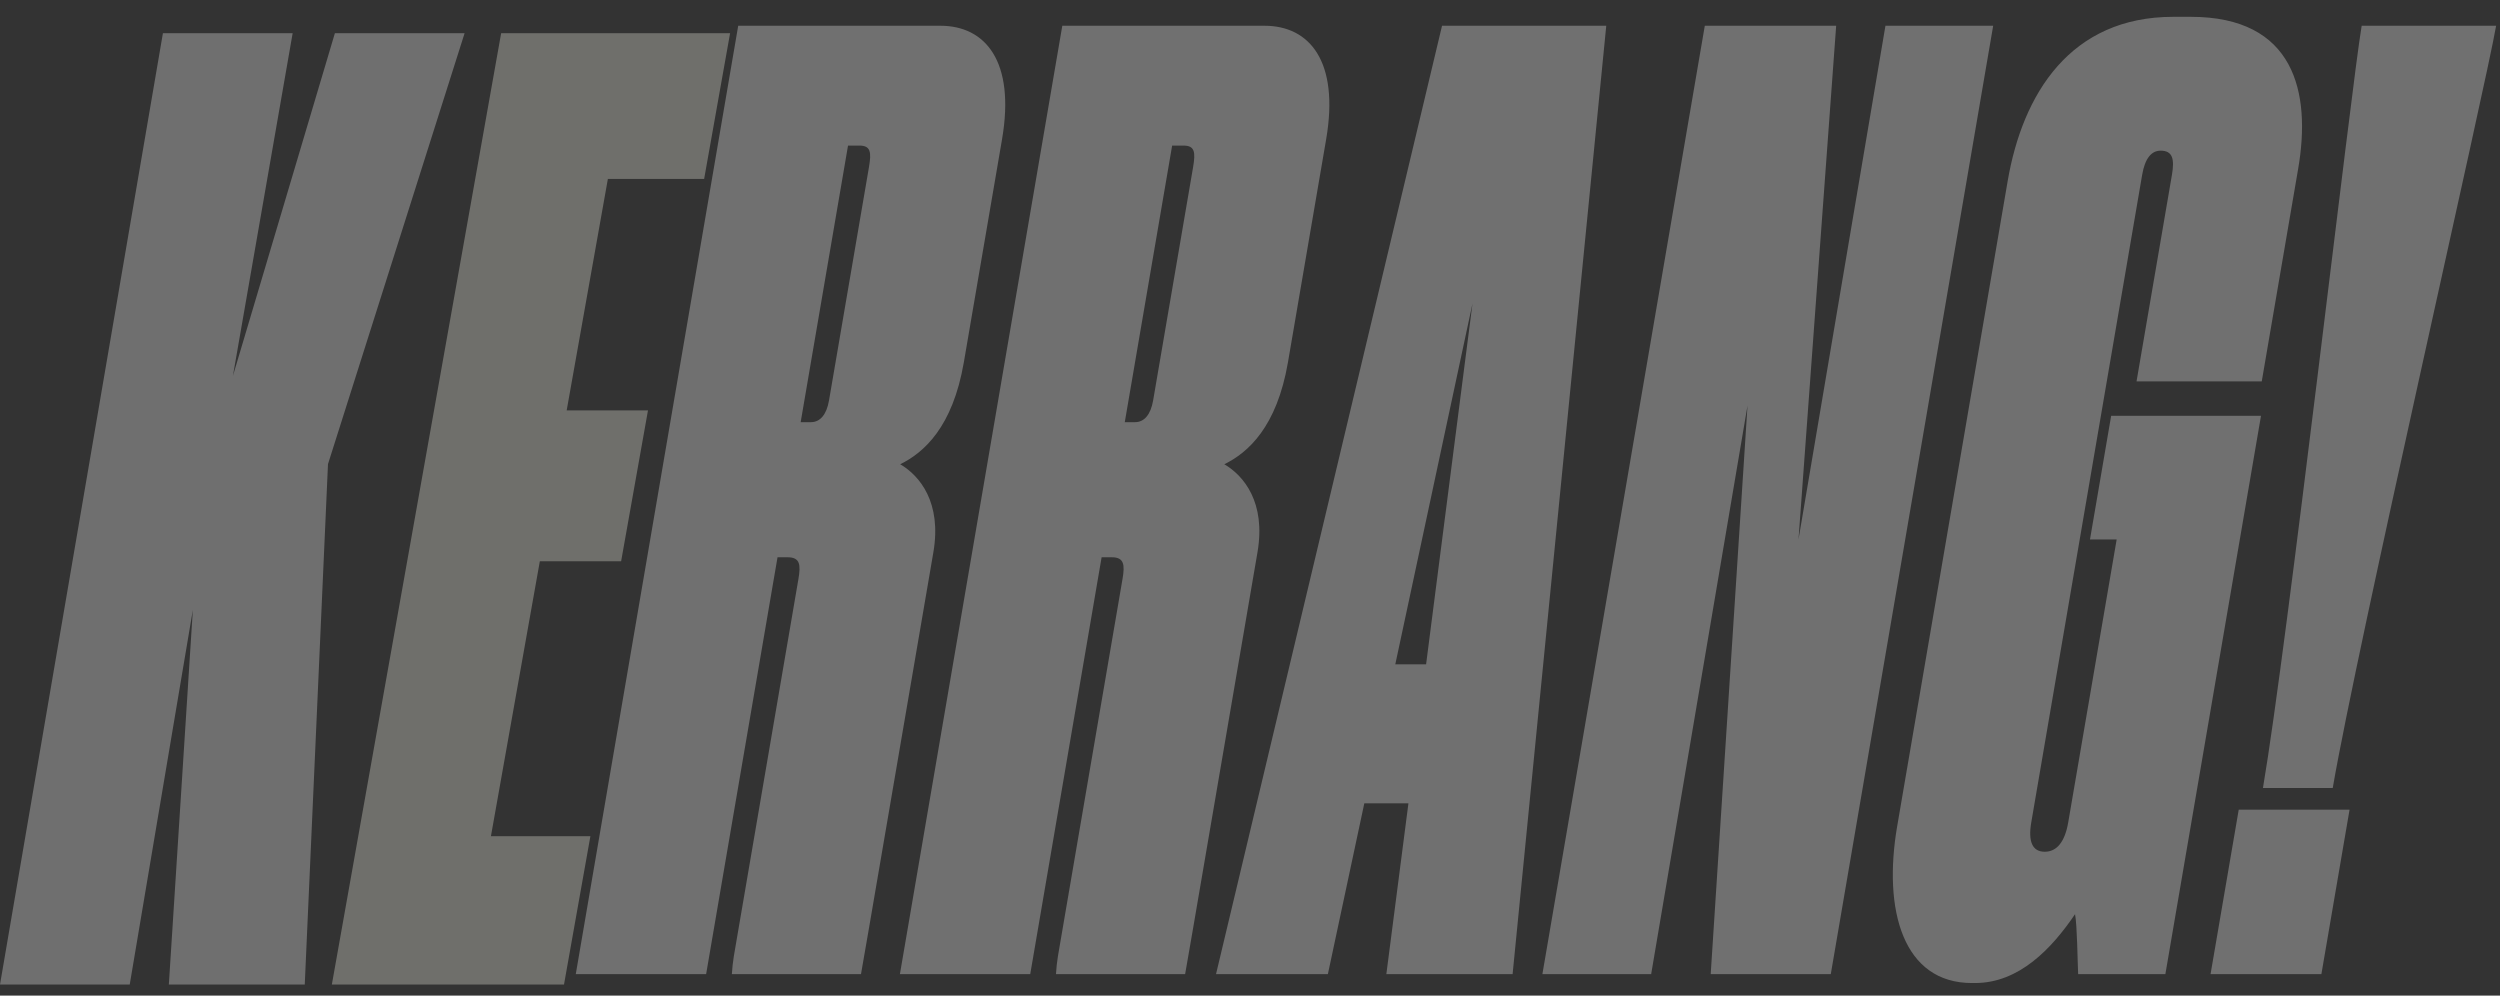
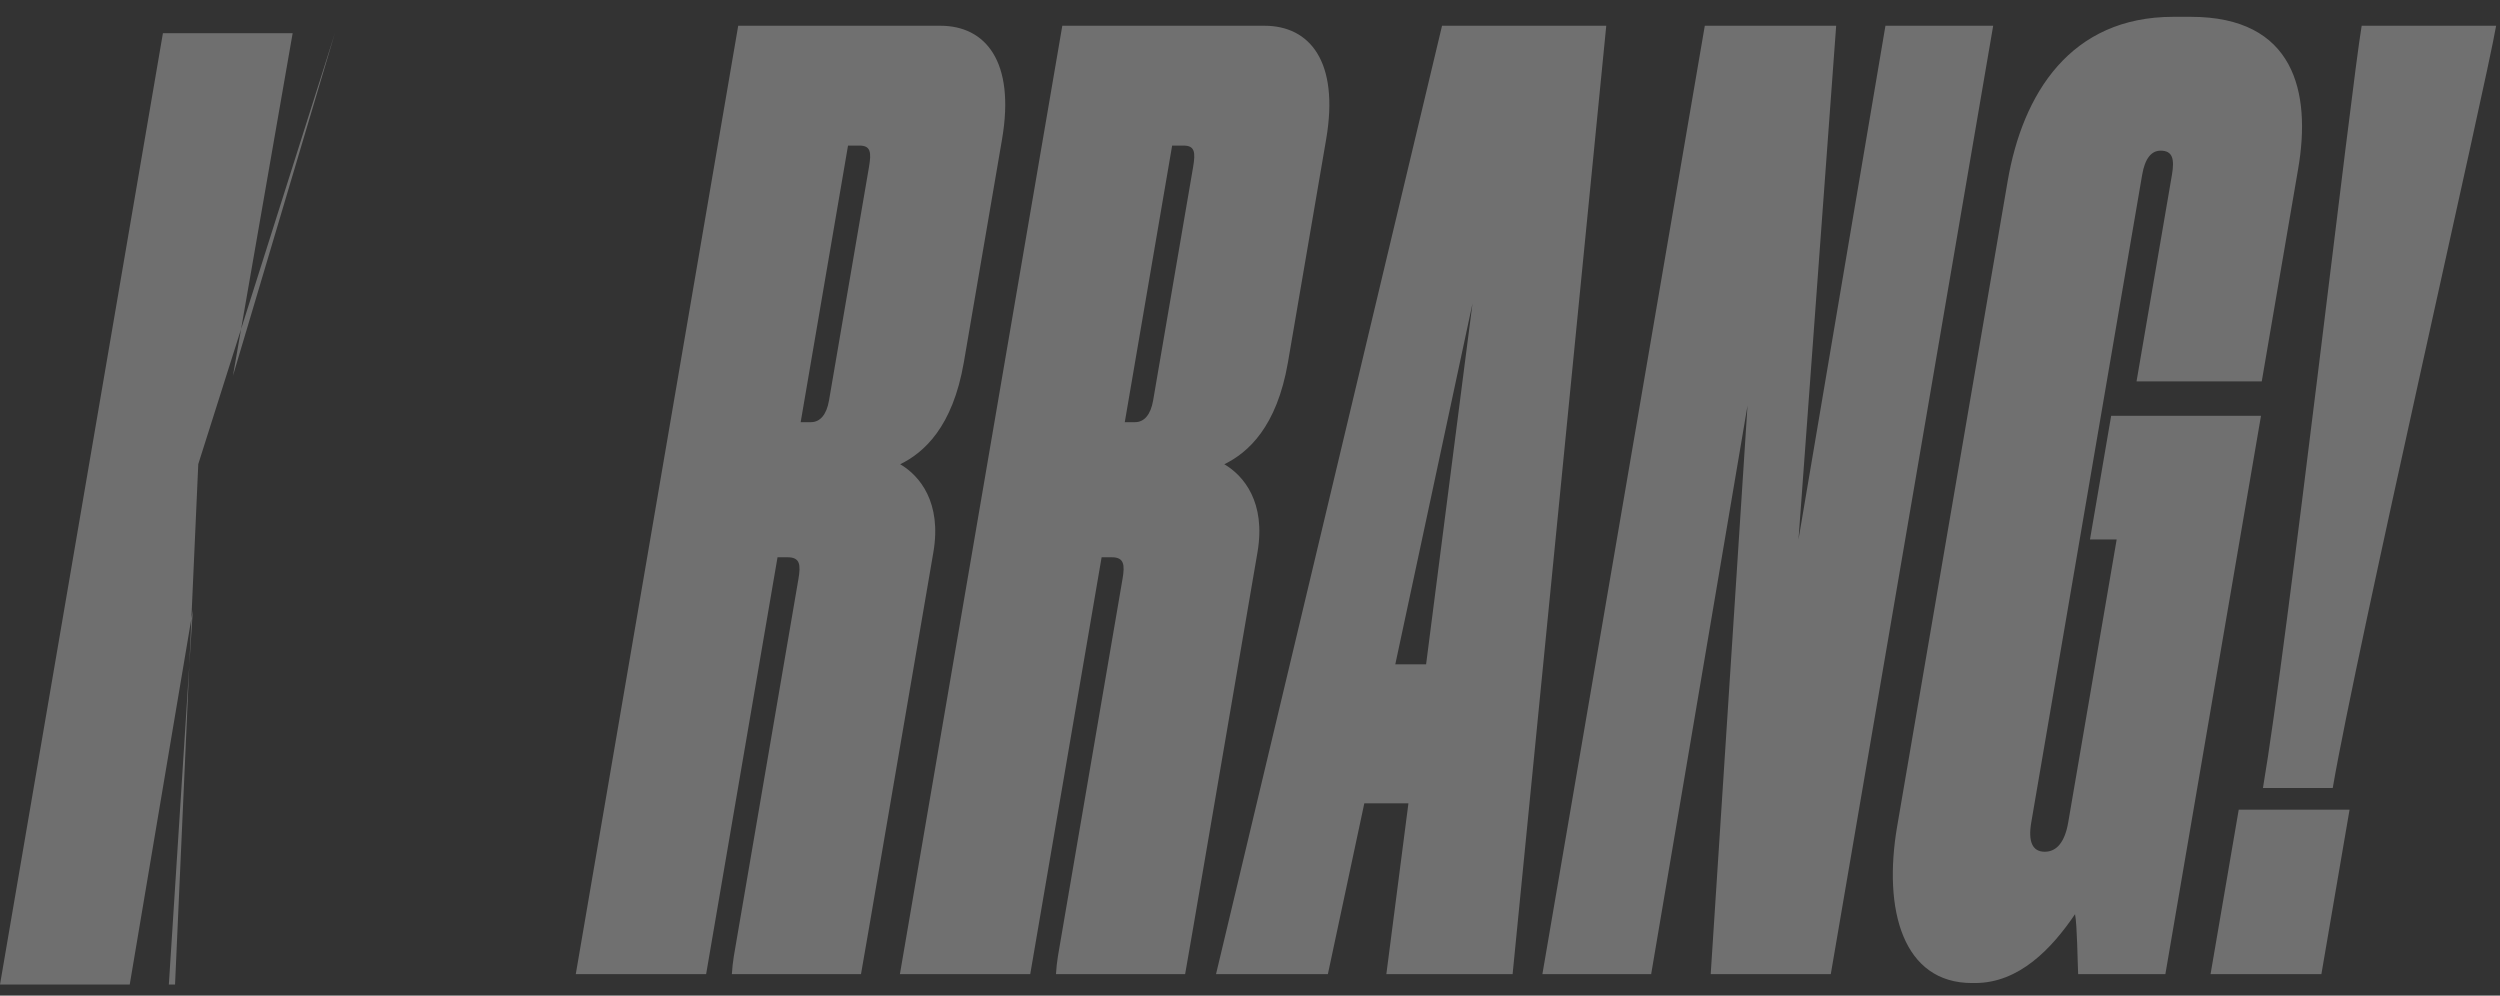
<svg xmlns="http://www.w3.org/2000/svg" width="113" height="45">
  <rect width="100%" height="100%" fill="#333333" stroke="none" />
  <g fill="none">
-     <path fill="#FEFEFE" opacity=".297" d="M0 44.5l7.364-43h5.864l-2.7 15.49L15.137 1.5H21l-6.175 19.477-1.05 23.523H7.632l1.085-16.934L5.864 44.5z" />
-     <path fill="ivory" opacity=".296" d="M33 1.5l-1.173 6.589h-4.351L25.614 18.55h3.675l-1.214 6.82H24.4l-2.21 12.426h4.496L25.493 44.5H15l7.652-43z" />
+     <path fill="#FEFEFE" opacity=".297" d="M0 44.5l7.364-43h5.864l-2.7 15.49L15.137 1.5l-6.175 19.477-1.05 23.523H7.632l1.085-16.934L5.864 44.5z" />
    <path d="M50.84 19.082h.464c.417 0 .708-.345.817-.98L53.927 7.56c.118-.691.075-.98-.436-.98h-.51L50.84 19.083zM46.567 44.03h-5.891l7.34-42.866h9.14c2.041 0 3.388 1.613 2.787 5.128l-1.727 10.082c-.504 2.939-1.814 4.09-2.877 4.61.885.518 1.884 1.728 1.5 3.975l-2.911 16.997c-.148.864-.36 2.074-.36 2.074H47.73c.034-.586.117-.98.255-1.786l2.753-16.075c.109-.634.076-.98-.481-.98h-.464L46.567 44.03zM36.19 19.082h.464c.417 0 .708-.345.817-.98L39.276 7.56c.119-.691.076-.98-.435-.98h-.51L36.19 19.083zM31.917 44.03h-5.892l7.342-42.866h9.139c2.04 0 3.388 1.613 2.787 5.128l-1.727 10.082c-.504 2.939-1.814 4.09-2.877 4.61.885.518 1.884 1.728 1.5 3.975l-2.912 16.997c-.148.864-.36 2.074-.36 2.074H33.08c.035-.586.118-.98.256-1.786l2.753-16.075c.109-.634.076-.98-.481-.98h-.464L31.917 44.03zm34.639-30.306l-3.489 16.305h1.392l2.097-16.305zM63.662 36.31h-1.995l-1.647 7.72h-5.056L65.18 1.164h7.423L68.37 44.03h-5.707l.998-7.72zM82.995 1.164l-1.703 23.219 3.93-23.22h4.87l-7.34 42.867h-5.428l1.664-25.697-4.355 25.697h-4.917l7.341-42.866zm6.136 43.269c-3.108 0-4.03-3.283-3.379-7.086l4.993-29.154c.68-3.976 2.85-7.433 7.489-7.433h.789c4.685 0 5.448 3.4 4.856 6.857l-1.648 9.622h-5.66l1.6-9.334c.118-.692.047-1.095-.51-1.095-.417 0-.708.346-.836 1.095l-5.012 29.269c-.148.864.05 1.325.608 1.325.556 0 .914-.461 1.062-1.325l2.19-12.791h-1.206l.957-5.589h6.773L97.875 44.03h-3.943c-.03-.634-.042-2.19-.14-2.708-1.054 1.556-2.527 3.111-4.522 3.111h-.139zm15.796-.403h-5.01l1.273-7.432h5.01l-1.273 7.432zm7.898-42.867c-.454 2.651-6.31 28.175-7.385 34.455h-3.155c1.086-6.338 3.999-31.747 4.463-34.455h6.077z" opacity=".301" fill="#FEFEFE" />
  </g>
</svg>